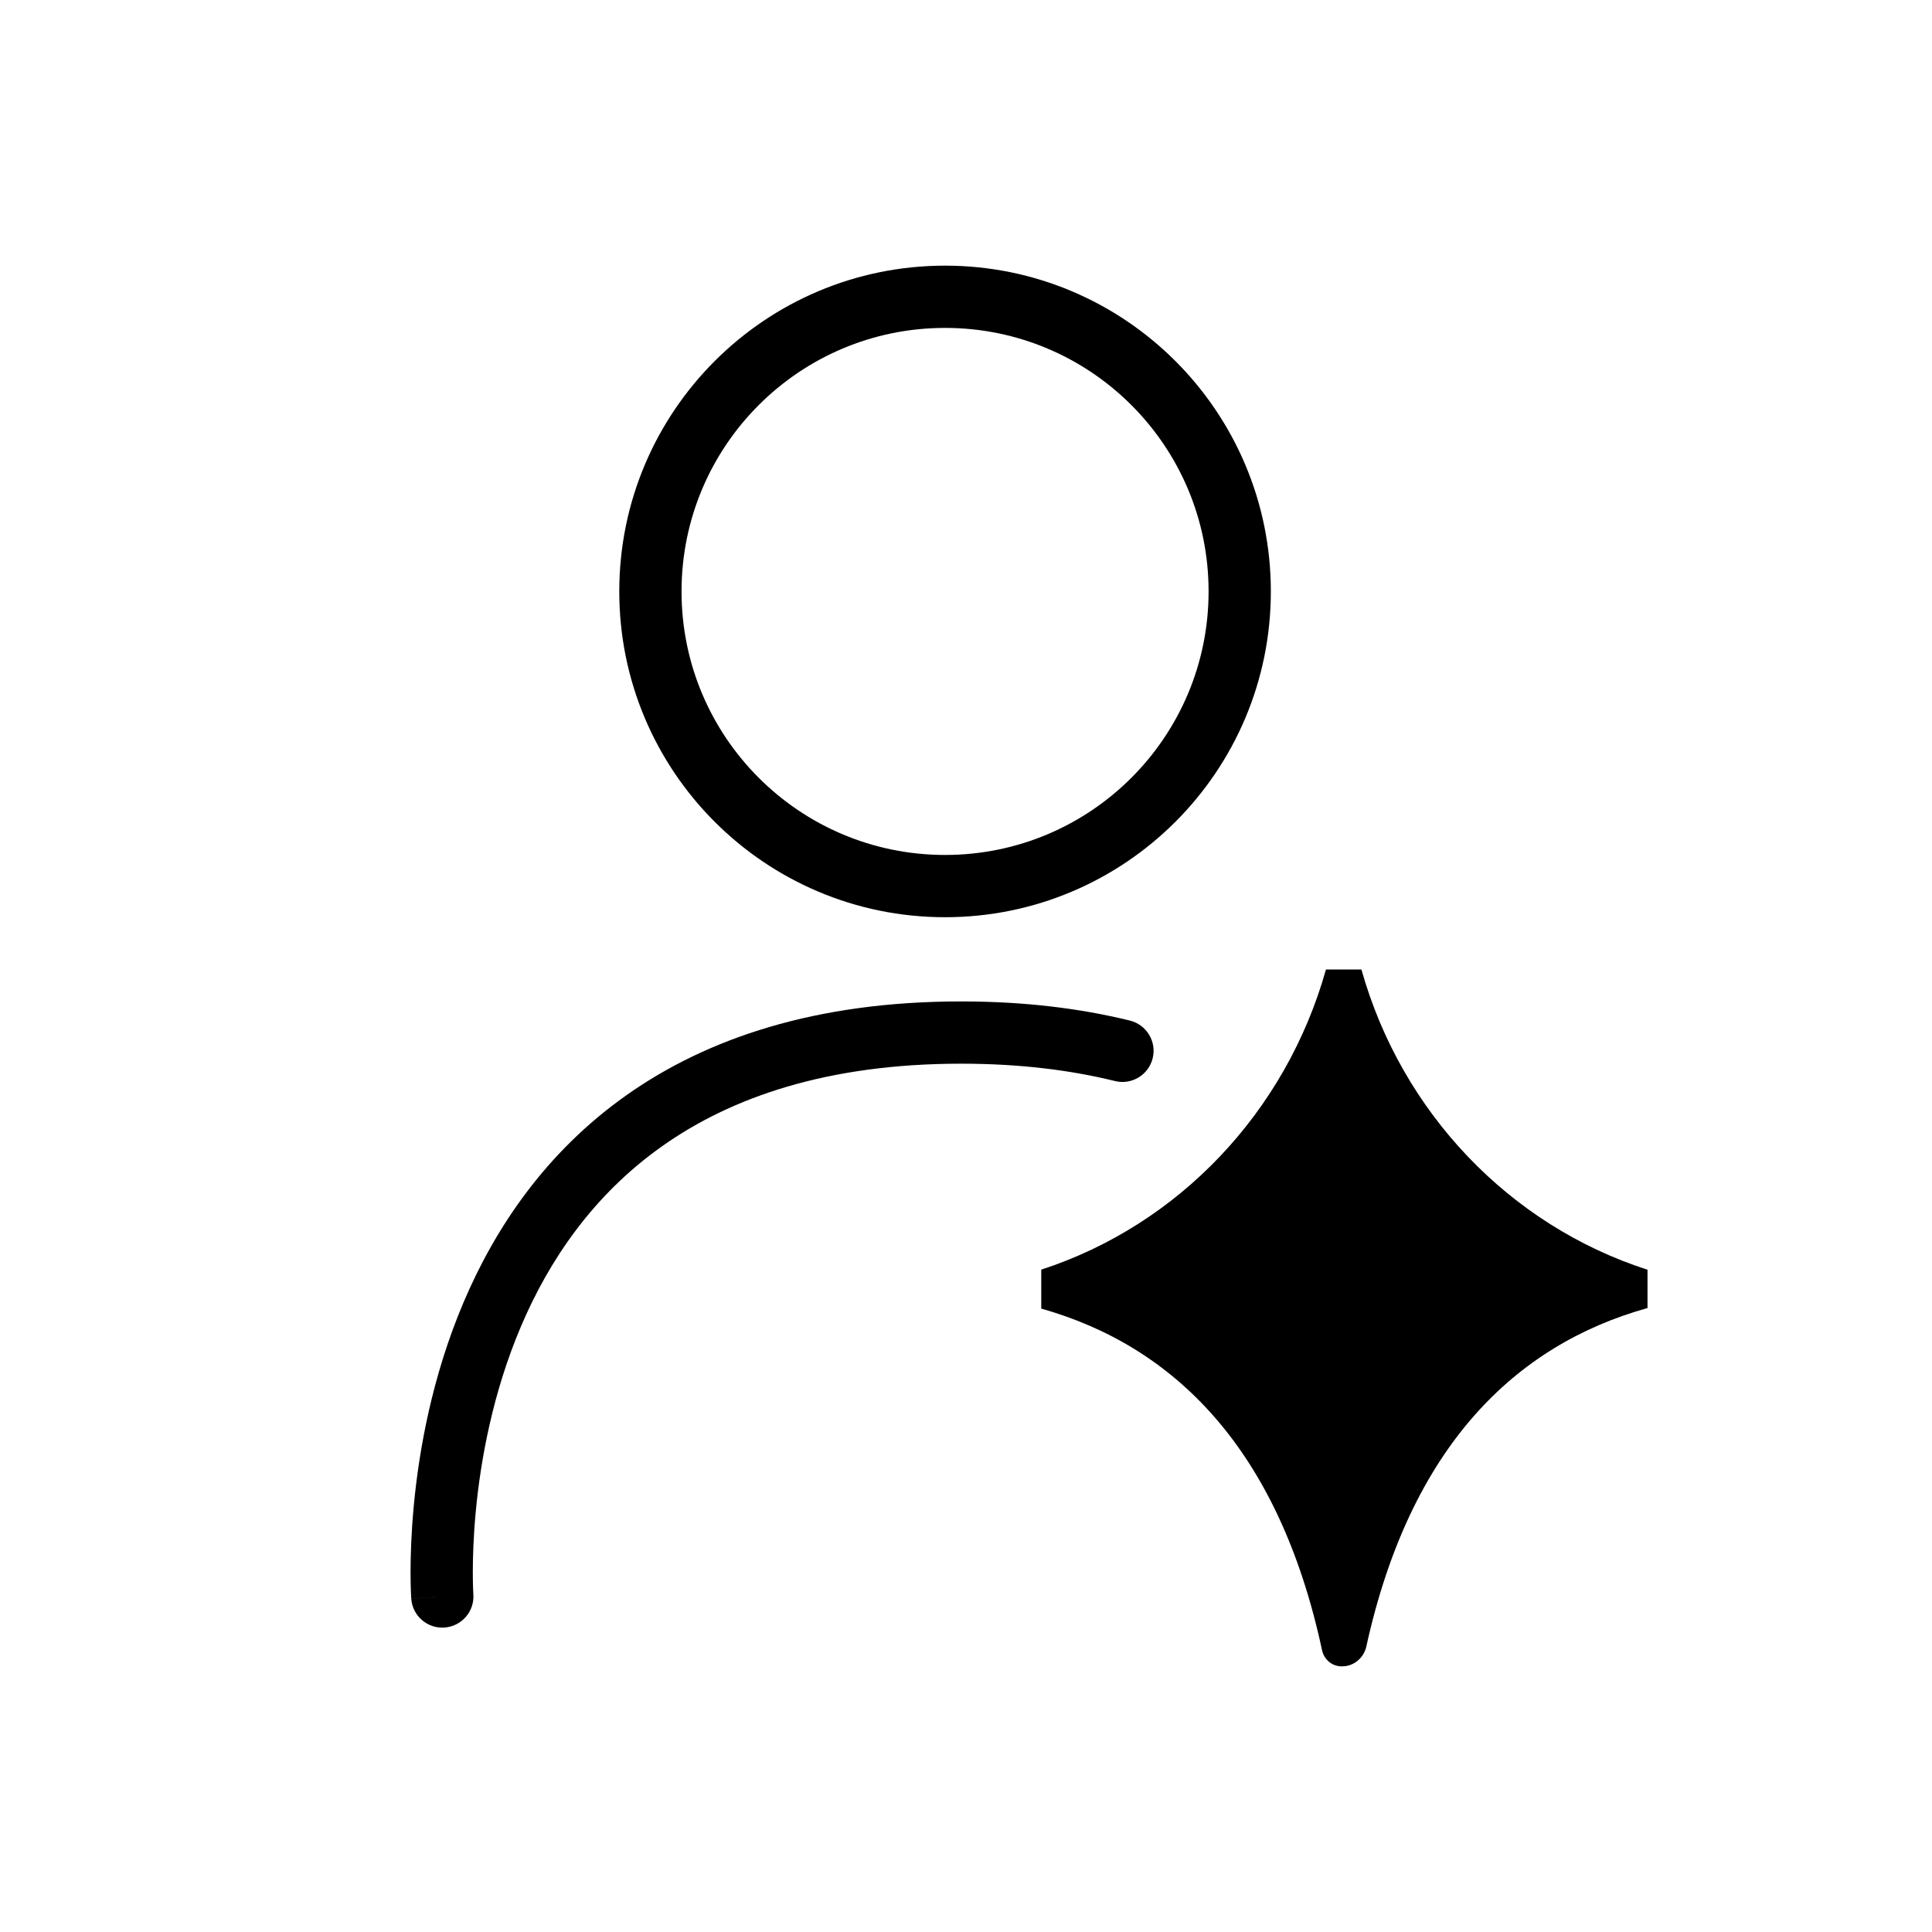
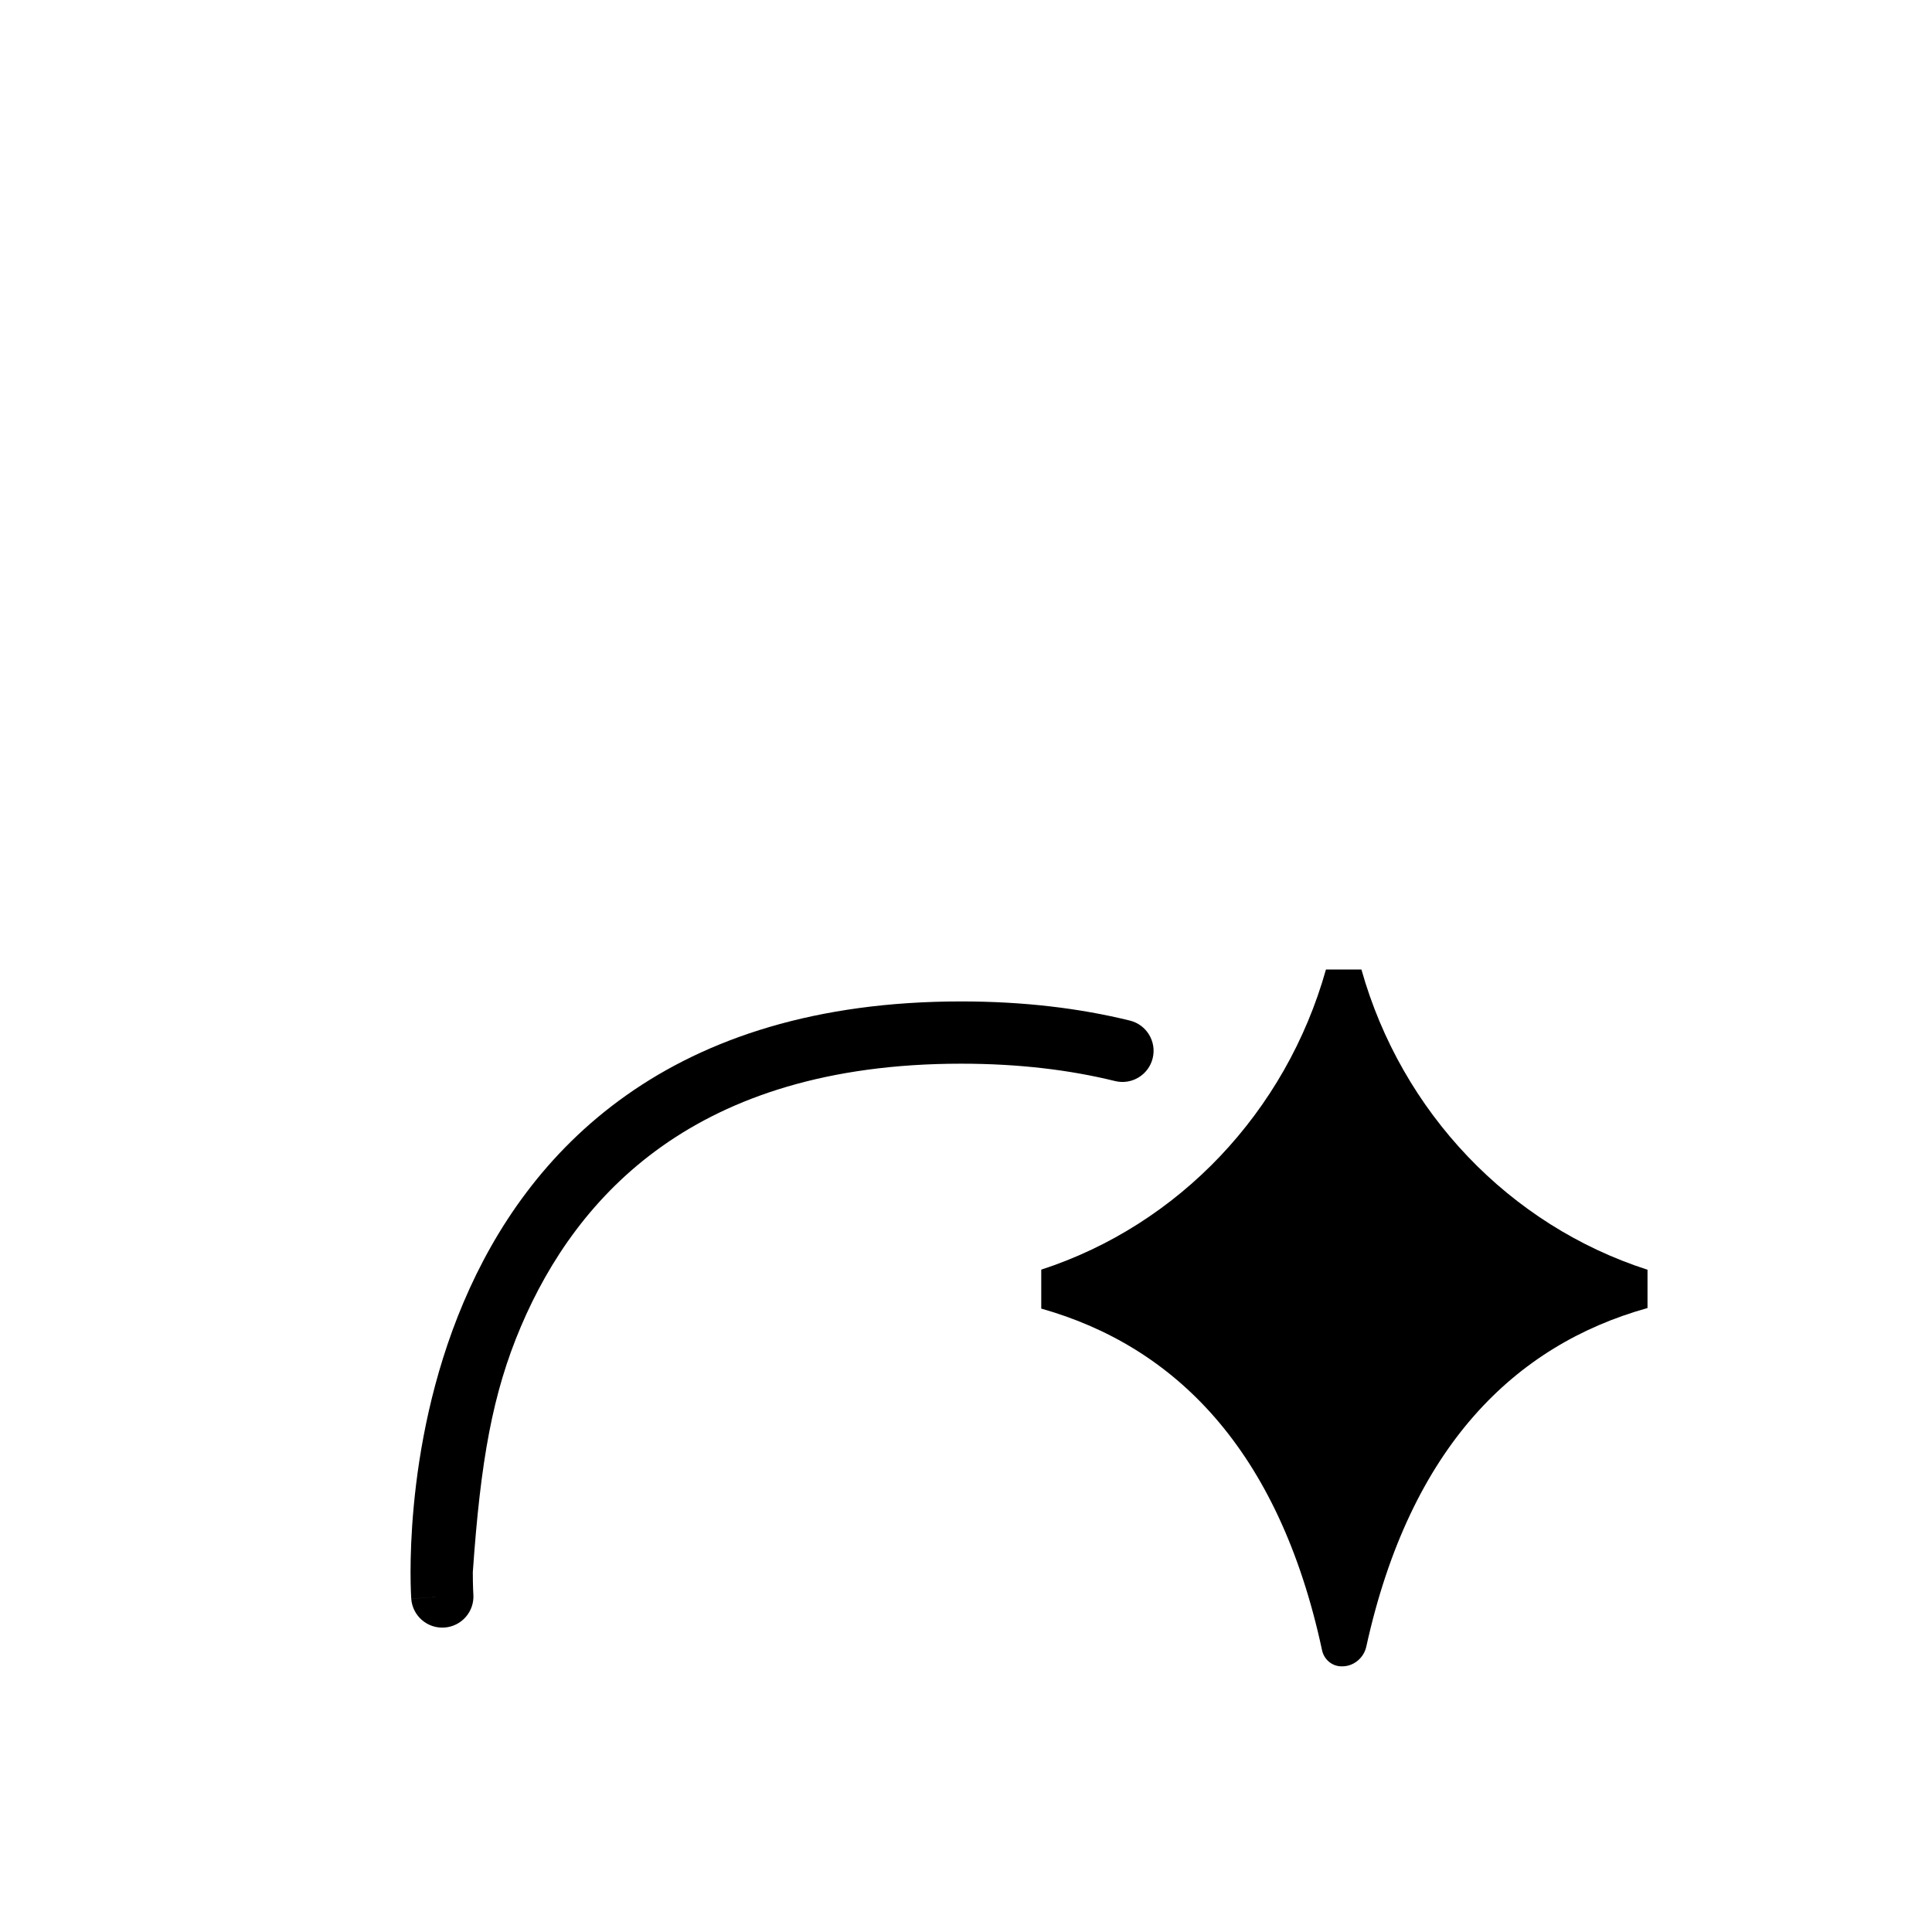
<svg xmlns="http://www.w3.org/2000/svg" width="80" height="80" viewBox="0 0 80 80" fill="none">
-   <path fill-rule="evenodd" clip-rule="evenodd" d="M25.643 24.49C25.643 17.04 31.682 11 39.133 11C46.583 11 52.623 17.04 52.623 24.49C52.623 31.94 46.583 37.98 39.133 37.98C31.682 37.98 25.643 31.94 25.643 24.49ZM39.133 13.578C33.106 13.578 28.221 18.463 28.221 24.49C28.221 30.517 33.106 35.402 39.133 35.402C45.159 35.402 50.045 30.517 50.045 24.49C50.045 18.463 45.159 13.578 39.133 13.578Z" fill="black" />
-   <path fill-rule="evenodd" clip-rule="evenodd" d="M19.601 66.017L19.6 66.01L19.598 65.97C19.596 65.933 19.593 65.875 19.59 65.797C19.584 65.641 19.578 65.406 19.578 65.104C19.578 64.5 19.602 63.629 19.701 62.58C19.9 60.475 20.395 57.696 21.567 54.935C22.736 52.181 24.566 49.477 27.424 47.457C30.275 45.443 34.241 44.045 39.799 44.045C42.2 44.045 44.312 44.306 46.171 44.764C46.862 44.934 47.56 44.511 47.73 43.82C47.9 43.129 47.478 42.431 46.787 42.26C44.708 41.749 42.388 41.467 39.799 41.467C33.788 41.467 29.284 42.987 25.937 45.352C22.599 47.71 20.503 50.844 19.194 53.928C17.887 57.006 17.349 60.064 17.135 62.338C17.027 63.478 17 64.432 17 65.104C17 65.441 17.007 65.708 17.014 65.894C17.017 65.987 17.021 66.06 17.024 66.111C17.025 66.137 17.026 66.157 17.027 66.172L17.028 66.189L17.029 66.195L17.029 66.197C17.029 66.198 17.029 66.199 18.315 66.108L17.029 66.199C17.079 66.909 17.696 67.444 18.406 67.393C19.116 67.343 19.65 66.727 19.601 66.018L19.601 66.017L19.601 66.017Z" fill="black" />
+   <path fill-rule="evenodd" clip-rule="evenodd" d="M19.601 66.017L19.6 66.01L19.598 65.97C19.596 65.933 19.593 65.875 19.59 65.797C19.584 65.641 19.578 65.406 19.578 65.104C19.9 60.475 20.395 57.696 21.567 54.935C22.736 52.181 24.566 49.477 27.424 47.457C30.275 45.443 34.241 44.045 39.799 44.045C42.2 44.045 44.312 44.306 46.171 44.764C46.862 44.934 47.56 44.511 47.73 43.82C47.9 43.129 47.478 42.431 46.787 42.26C44.708 41.749 42.388 41.467 39.799 41.467C33.788 41.467 29.284 42.987 25.937 45.352C22.599 47.71 20.503 50.844 19.194 53.928C17.887 57.006 17.349 60.064 17.135 62.338C17.027 63.478 17 64.432 17 65.104C17 65.441 17.007 65.708 17.014 65.894C17.017 65.987 17.021 66.06 17.024 66.111C17.025 66.137 17.026 66.157 17.027 66.172L17.028 66.189L17.029 66.195L17.029 66.197C17.029 66.198 17.029 66.199 18.315 66.108L17.029 66.199C17.079 66.909 17.696 67.444 18.406 67.393C19.116 67.343 19.65 66.727 19.601 66.018L19.601 66.017L19.601 66.017Z" fill="black" />
  <path d="M56.373 40.145H54.905C53.248 46.044 48.806 50.722 43.116 52.573V54.186C48.599 55.735 52.948 59.967 54.744 68.335C54.823 68.702 55.133 68.979 55.509 68.999C55.514 68.999 55.519 68.999 55.524 68.999C56.028 69.024 56.469 68.669 56.577 68.177C58.4 59.887 62.748 55.691 68.22 54.163V52.577C62.506 50.738 58.036 46.057 56.373 40.143L56.373 40.145Z" fill="black" />
</svg>